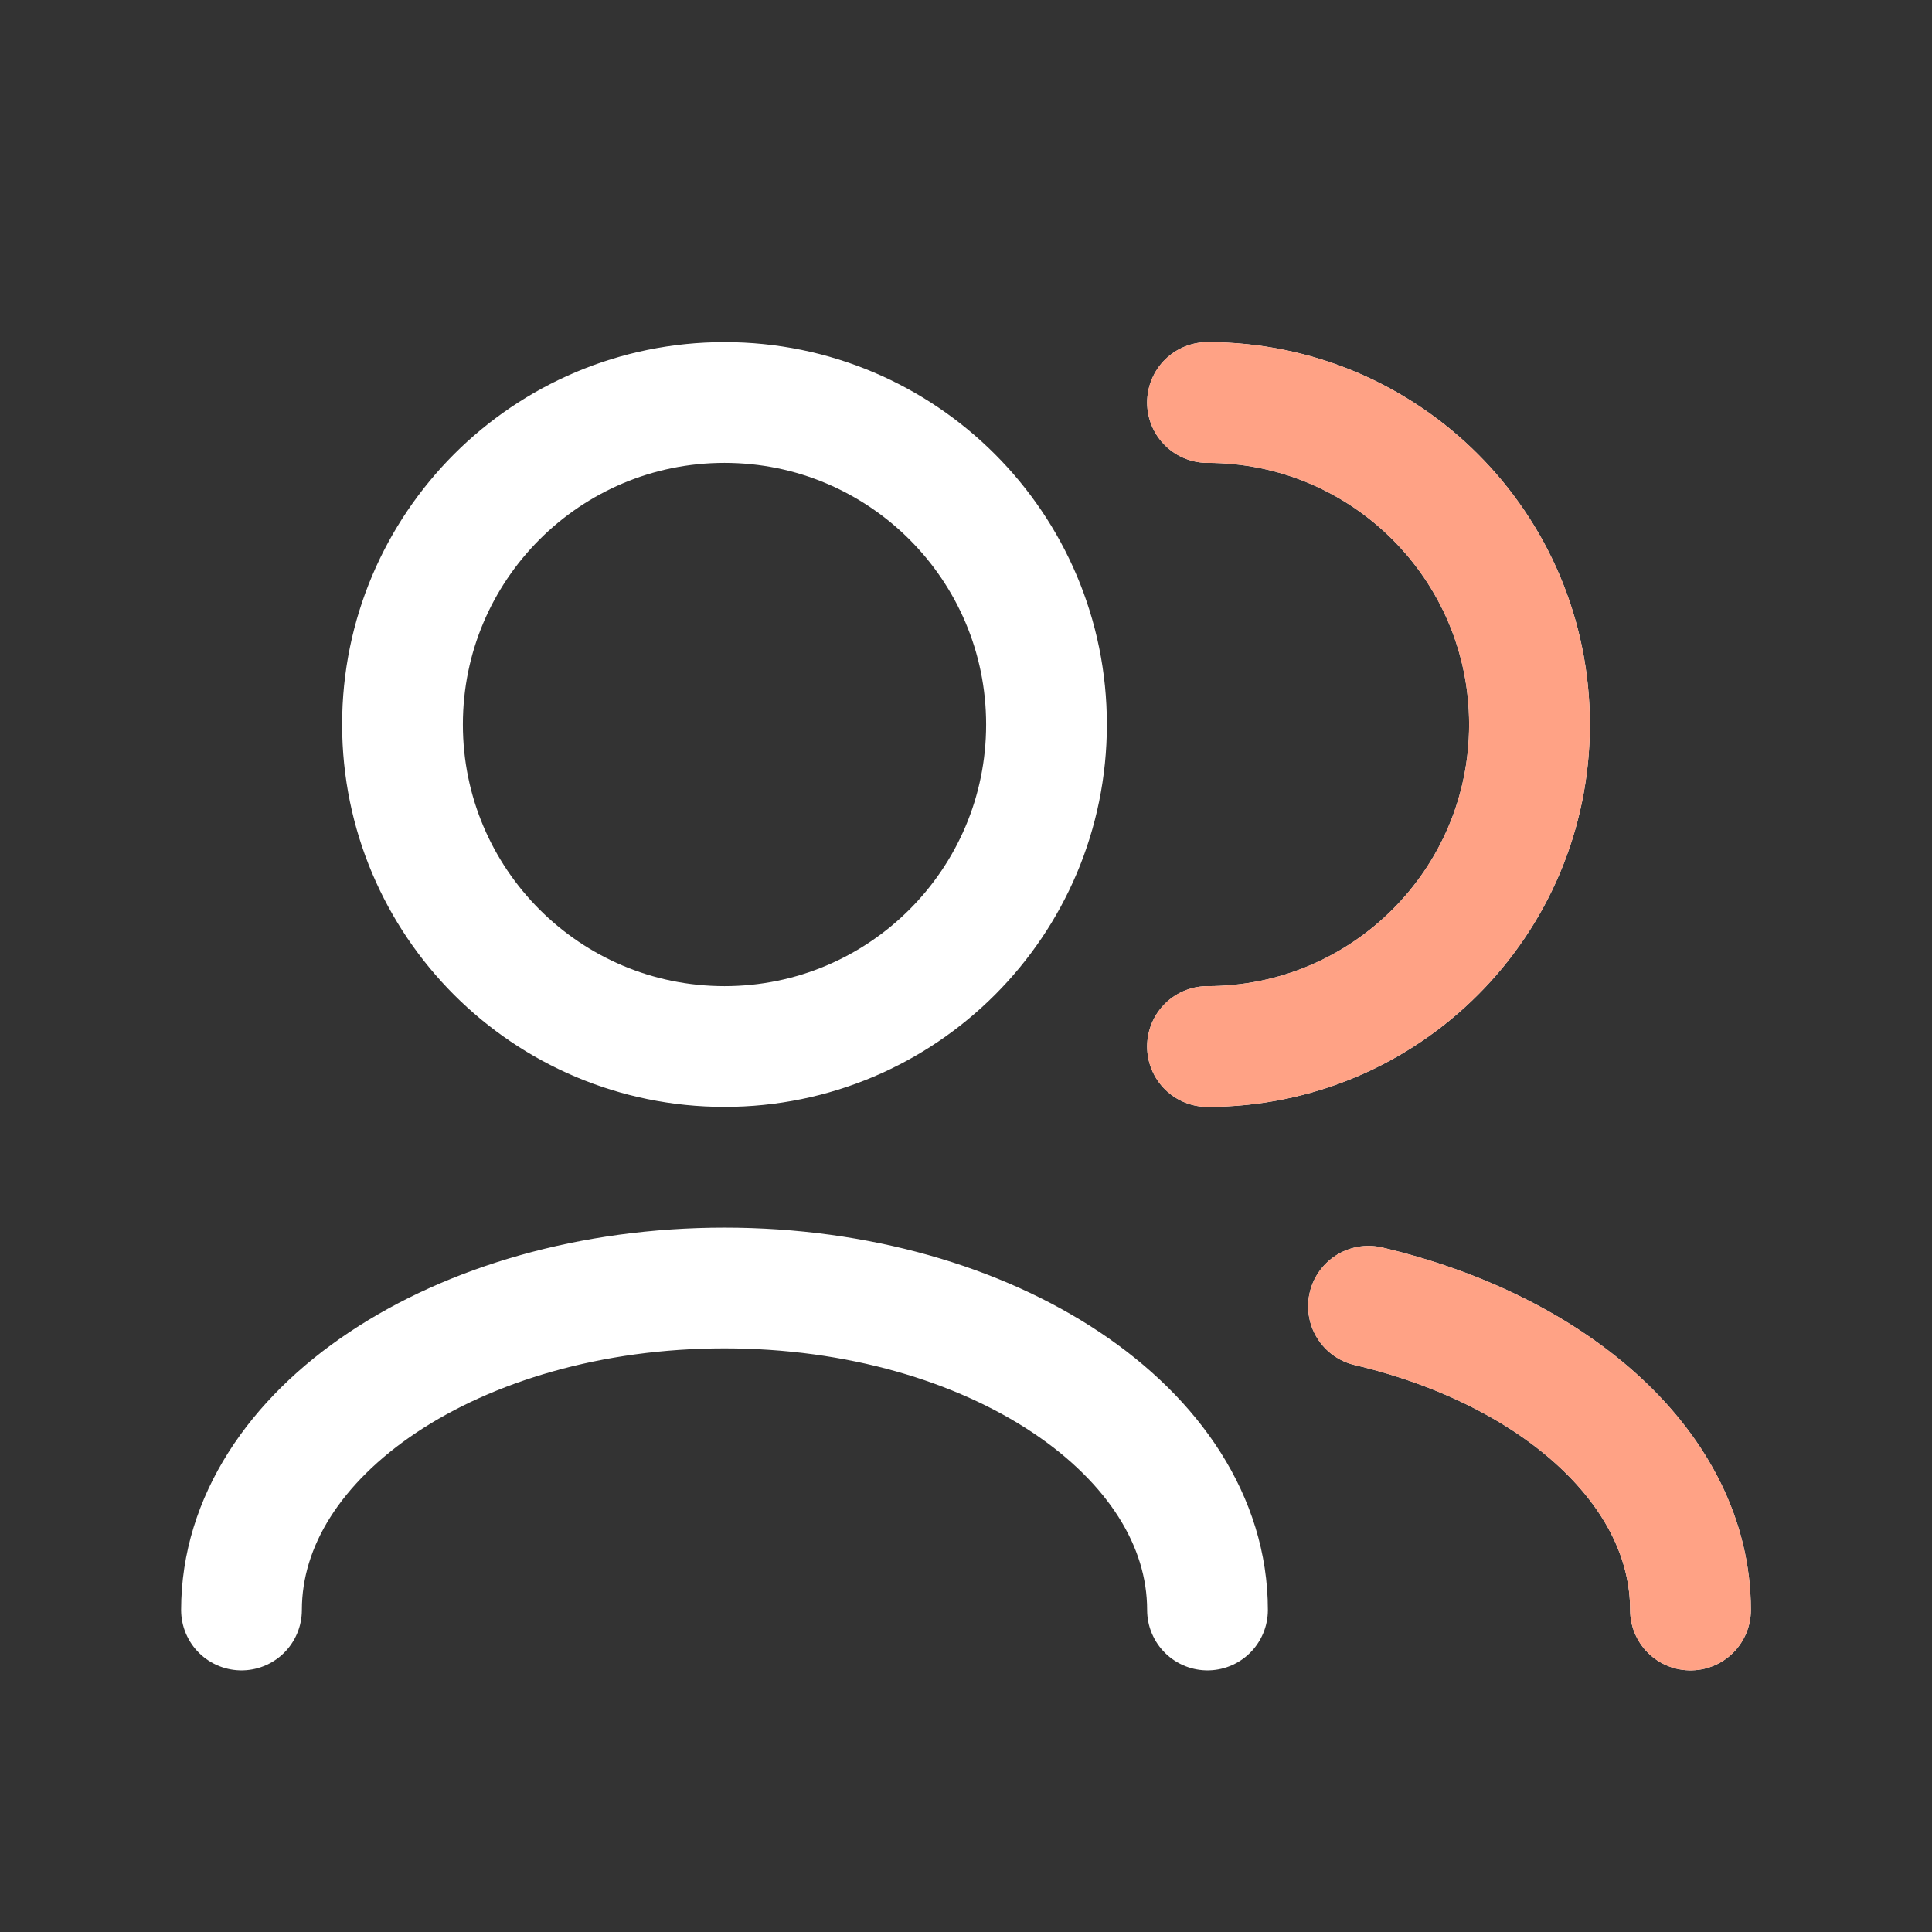
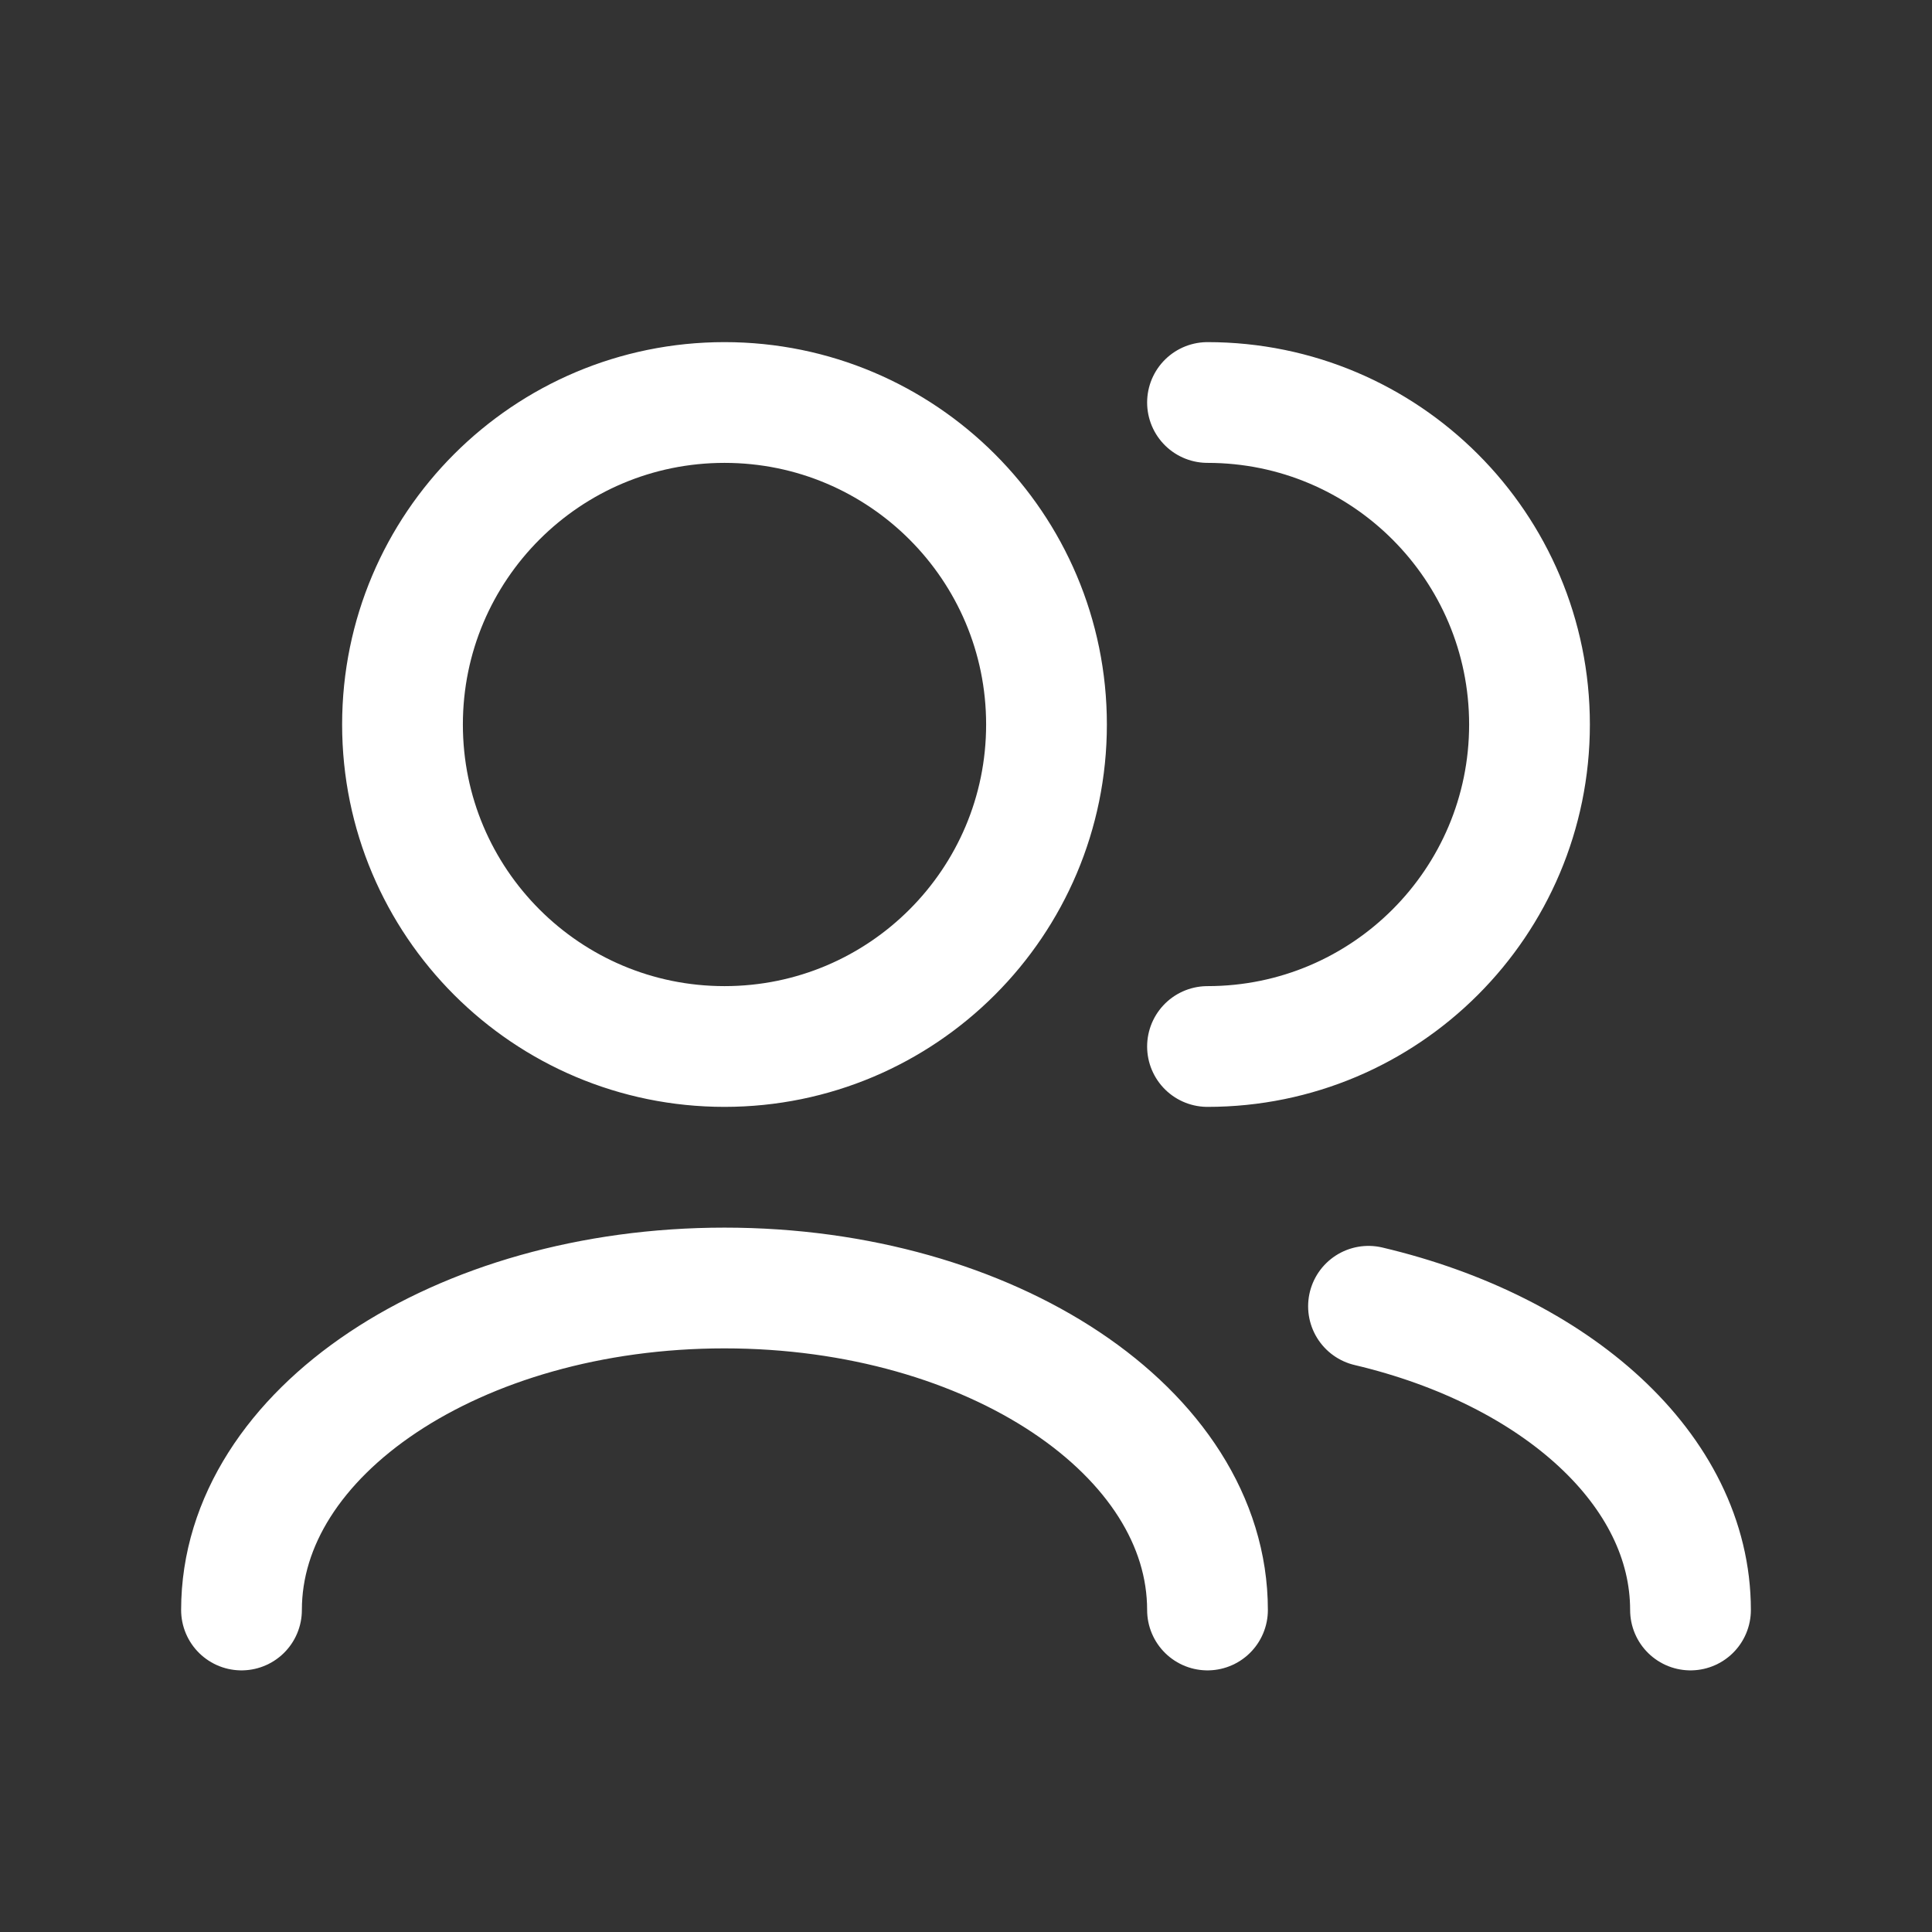
<svg xmlns="http://www.w3.org/2000/svg" width="24" height="24" viewBox="0 0 24 24" fill="none">
  <rect x="0" y="0" width="24" height="24" fill="#333333" stroke="none" />
  <path d="M21 20C21 18.258 19.33 16.777 17 16.227M15 20C15 17.791 12.314 16 9 16C5.686 16 3 17.791 3 20M15 13C17.209 13 19 11.209 19 9C19 6.791 17.209 5 15 5M9 13C6.791 13 5 11.209 5 9C5 6.791 6.791 5 9 5C11.209 5 13 6.791 13 9C13 11.209 11.209 13 9 13Z" stroke="white" stroke-width="1.5" stroke-linecap="round" stroke-linejoin="round" />
-   <path d="M21 20C21 18.258 19.33 16.777 17 16.227M15 13C17.209 13 19 11.209 19 9C19 6.791 17.209 5 15 5" stroke="#FFA285" stroke-width="1.5" stroke-linecap="round" stroke-linejoin="round" />
</svg>